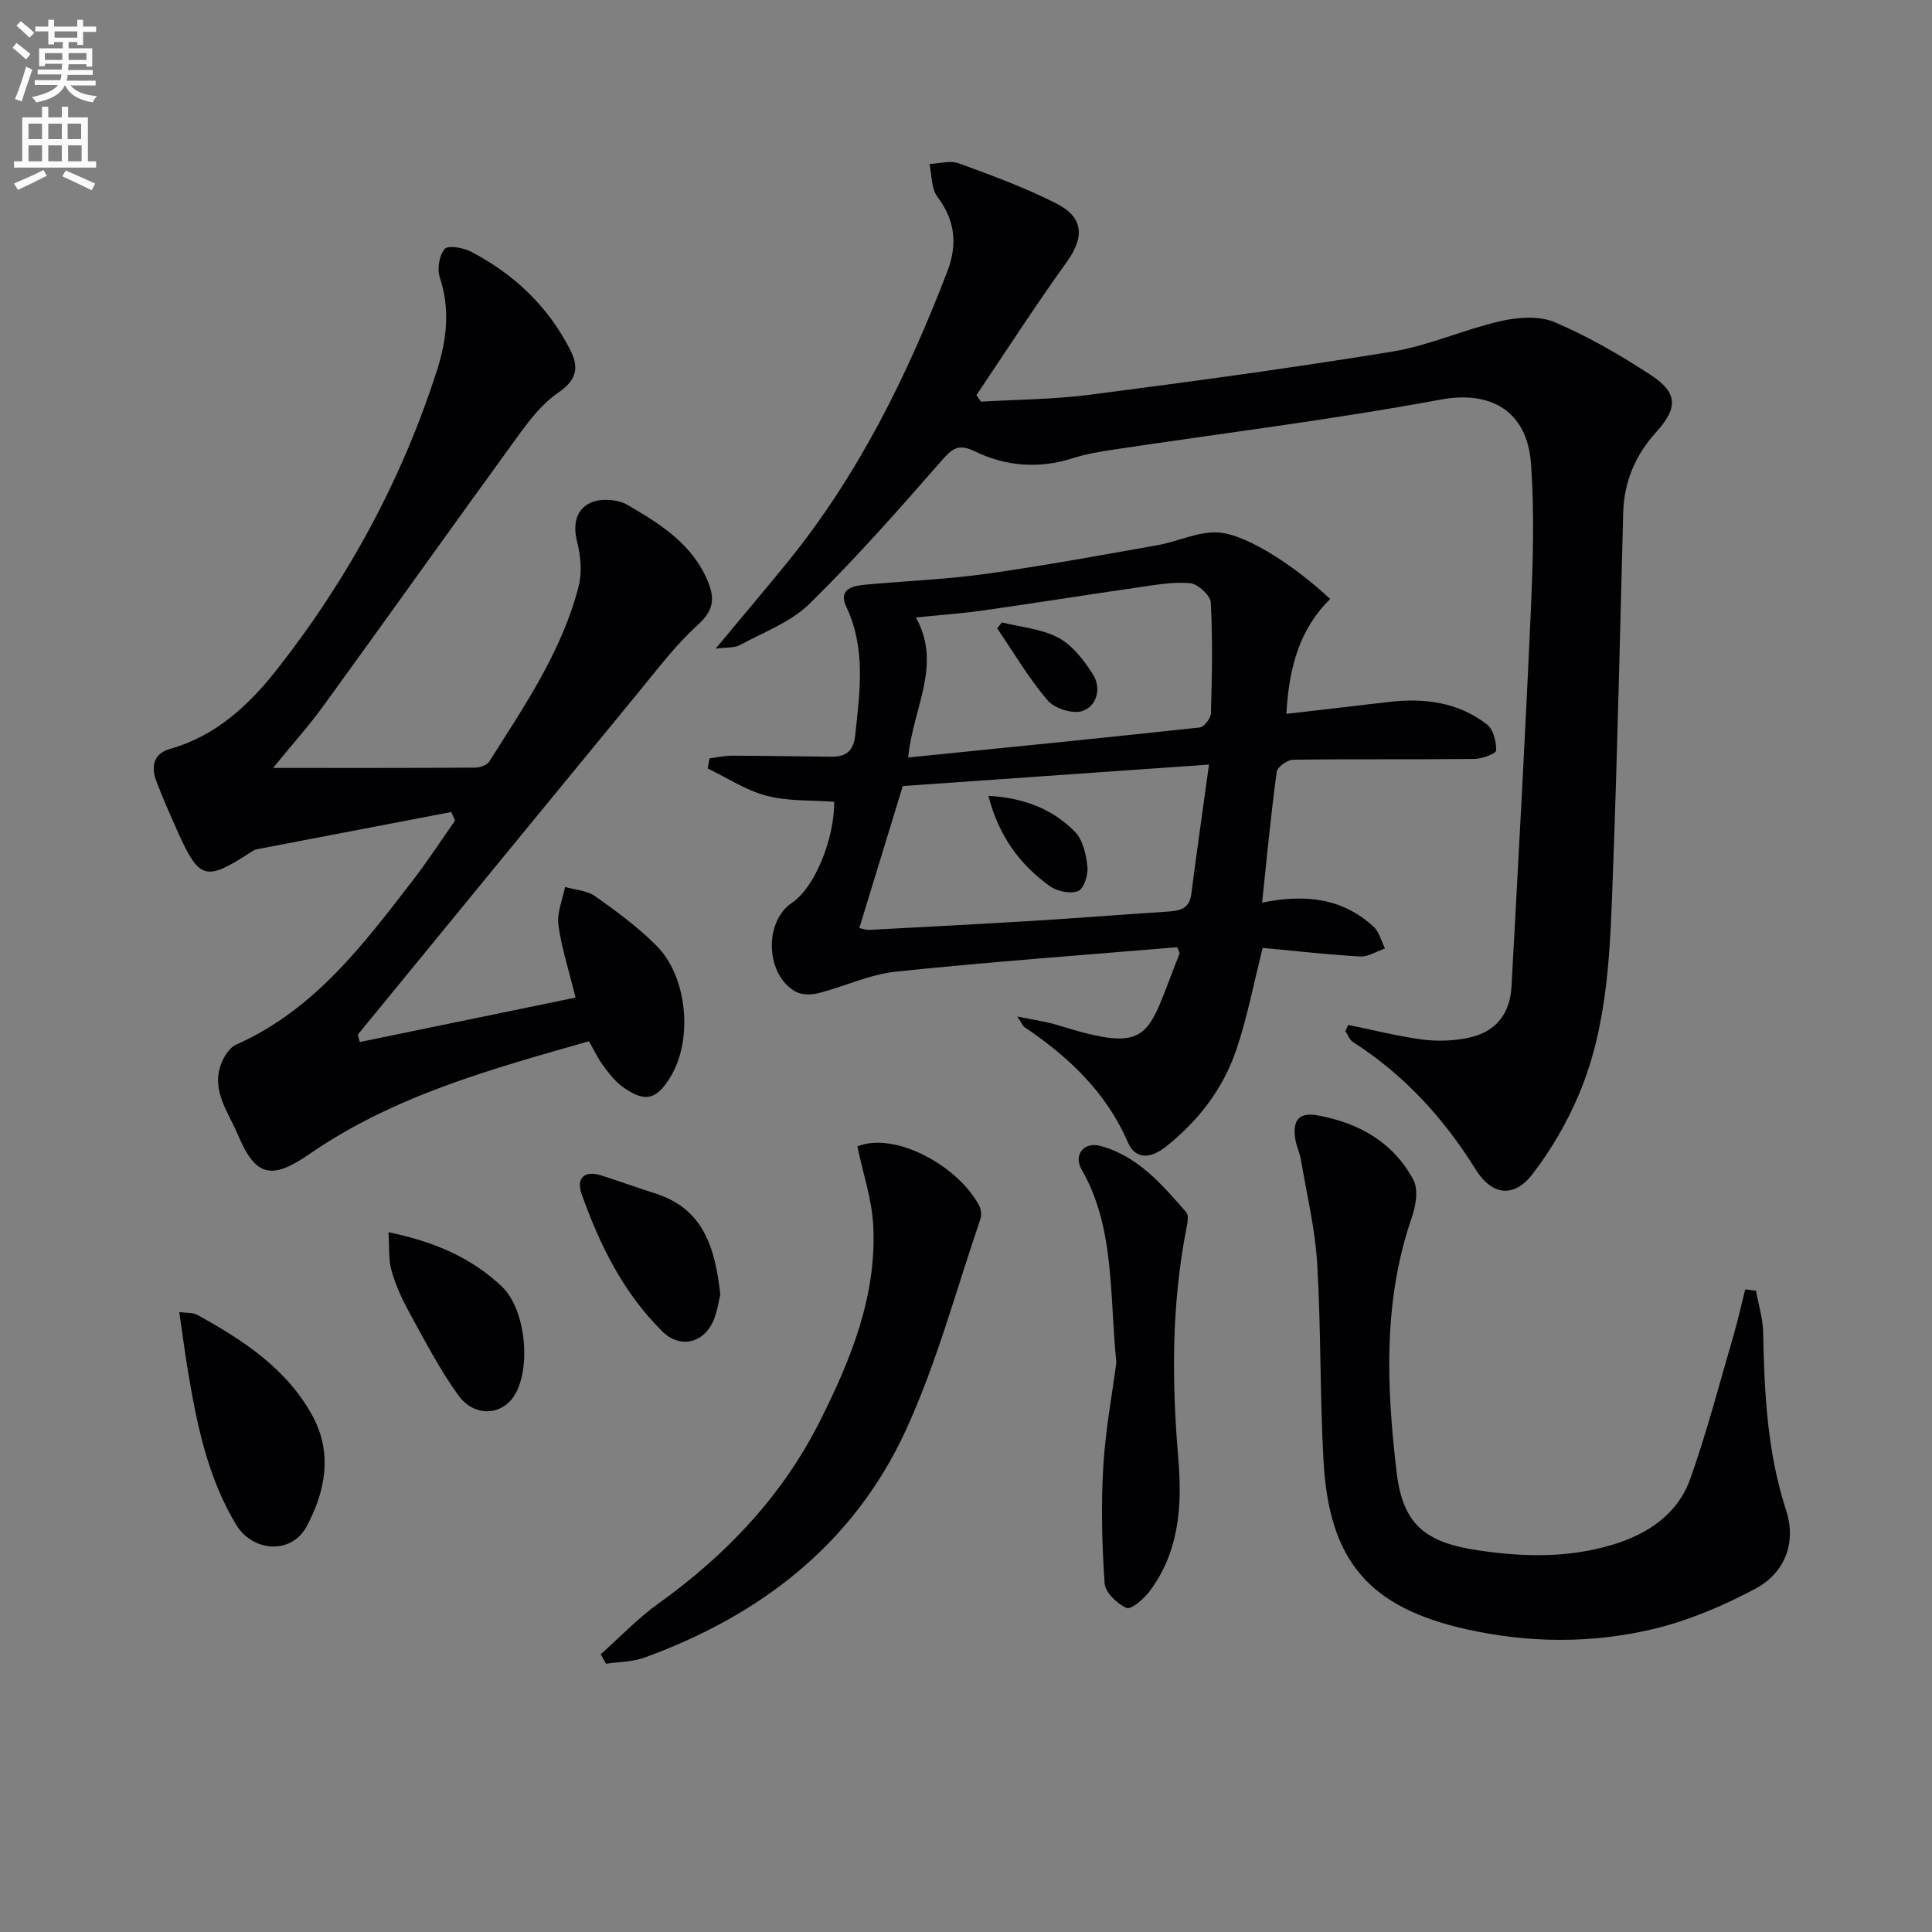
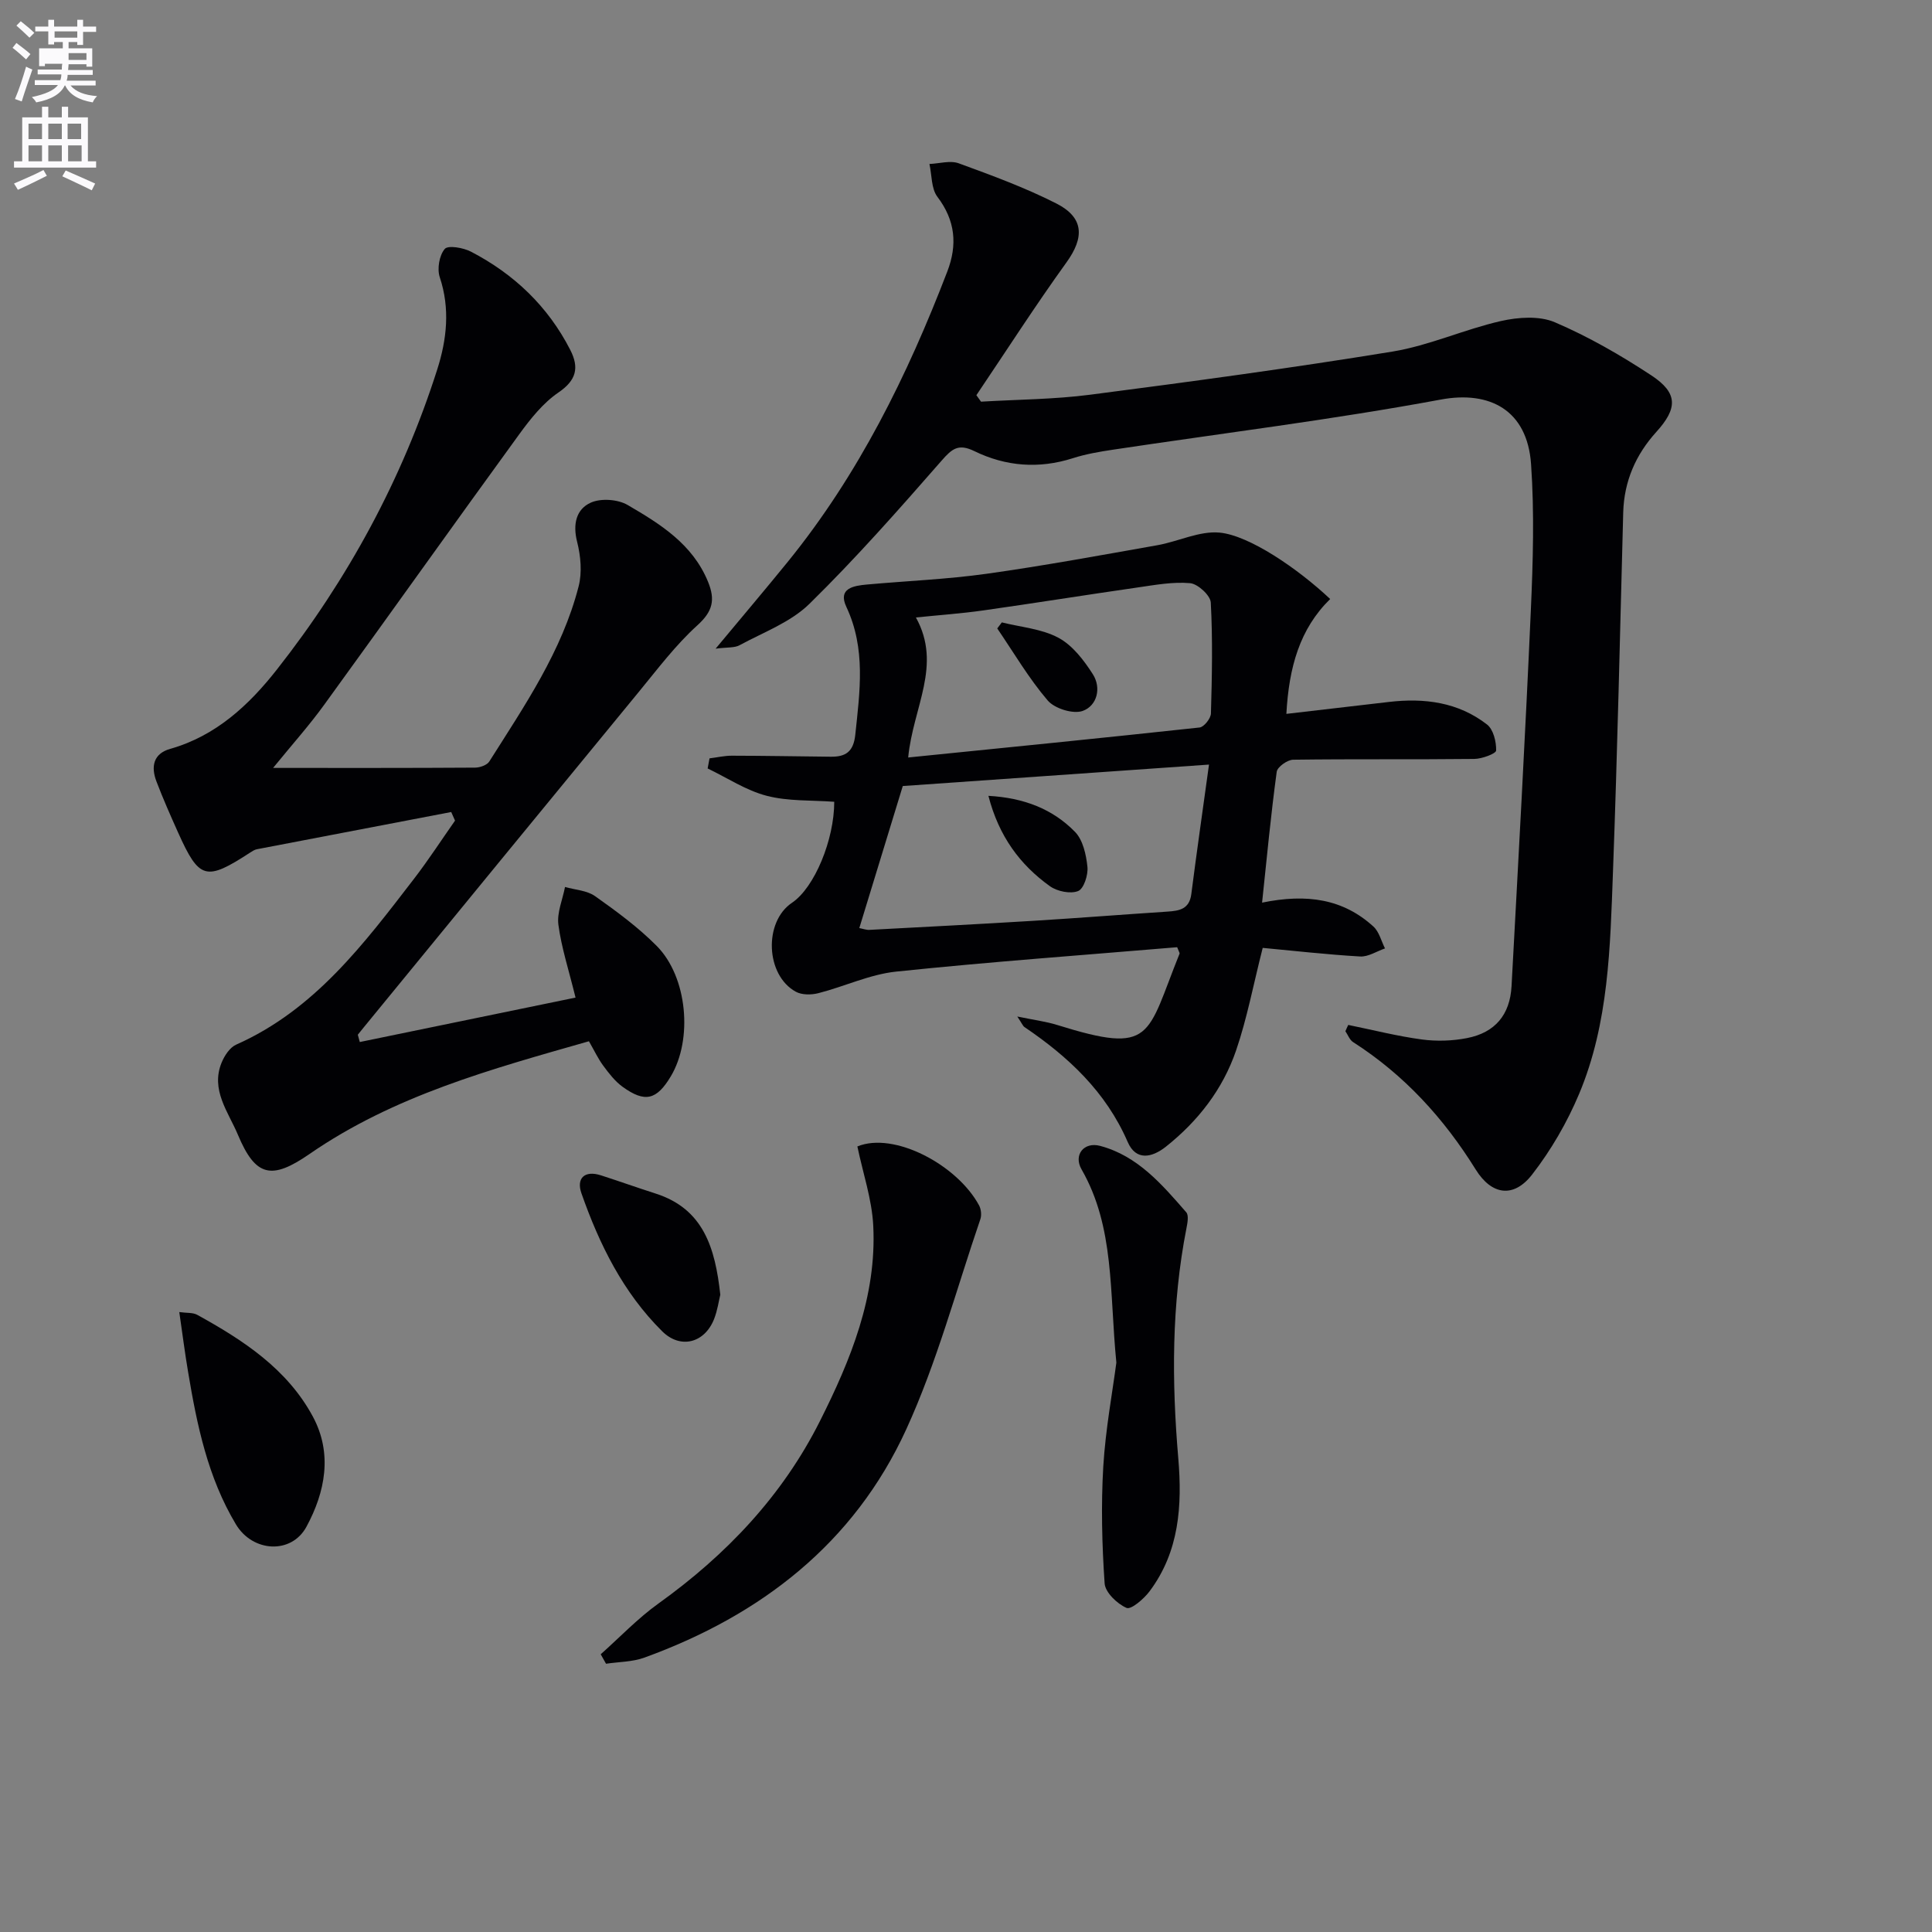
<svg xmlns="http://www.w3.org/2000/svg" enable-background="new 0 0 400 400" viewBox="0 0 400 400">
  <rect x="0" y="0" width="400" height="400" fill="#808080" stroke="none" />
-   <path d="m2.6 9.9.8-1c.9.7 1.9 1.4 2.9 2.3l-.9 1.1c-1.1-1-2-1.8-2.8-2.4zm.5 10.6c.9-2.1 1.6-4.3 2.3-6.7.4.2.8.4 1.3.6-.7 2.1-1.5 4.3-2.2 6.6zm.3-15.2.9-.9c1 .8 2 1.6 2.8 2.4l-1 1c-.9-.9-1.8-1.7-2.7-2.5zm12.6-1.2h1.2v1.4h2.7v1.1h-2.7v2.7h-1.2v-.6h-1.8v1.3h4.9v3.8h-1.2v-.5h-3.7c0 .4-.1.9-.1 1.2h5.1v1h-5.2c0 .5-.1.9-.2 1.2h6v1h-5.2c1.1 1.3 2.9 2 5.5 2.2-.4.4-.7.8-.9 1.3-2.9-.5-4.8-1.6-5.7-3.5h-.1c-.8 1.7-2.7 2.9-5.9 3.5-.2-.4-.6-.8-.9-1.1 2.8-.6 4.6-1.4 5.4-2.5h-4.8v-1h5.3c.1-.3.2-.7.2-1.2h-4.9v-1h5c0-.4 0-.8.1-1.2h-3.6v.5h-1.2v-3.7h4.9v-1.3h-1.8v.5h-1.2v-2.7h-2.7v-1h2.7v-1.4h1.2v1.4h4.8zm-6.7 8.3h3.6c0-.4 0-.9 0-1.4h-3.6zm1.9-4.6h4.8v-1.3h-4.7v1.3zm6.7 3.2h-3.7v1.4h3.7z" fill="#fbfafc" />
+   <path d="m2.6 9.9.8-1c.9.7 1.9 1.4 2.9 2.3l-.9 1.1c-1.1-1-2-1.8-2.8-2.4zm.5 10.6c.9-2.1 1.6-4.3 2.3-6.7.4.2.8.4 1.3.6-.7 2.1-1.5 4.3-2.2 6.6zm.3-15.2.9-.9c1 .8 2 1.6 2.8 2.4l-1 1c-.9-.9-1.8-1.7-2.7-2.5zm12.6-1.2h1.2v1.4h2.7v1.1h-2.7v2.7h-1.2v-.6h-1.8v1.3h4.9v3.8h-1.2v-.5h-3.7c0 .4-.1.9-.1 1.2h5.1v1h-5.2c0 .5-.1.9-.2 1.2h6v1h-5.2c1.1 1.3 2.9 2 5.5 2.2-.4.4-.7.8-.9 1.3-2.9-.5-4.8-1.6-5.7-3.5h-.1c-.8 1.7-2.7 2.9-5.9 3.5-.2-.4-.6-.8-.9-1.1 2.8-.6 4.6-1.4 5.4-2.5h-4.8v-1h5.3c.1-.3.2-.7.2-1.2h-4.9v-1h5c0-.4 0-.8.1-1.2h-3.6v.5h-1.2v-3.7h4.9v-1.3h-1.8v.5h-1.2v-2.7h-2.7v-1h2.7v-1.4h1.2v1.4h4.8zm-6.7 8.3h3.6h-3.6zm1.9-4.6h4.8v-1.3h-4.7v1.3zm6.7 3.2h-3.7v1.4h3.7z" fill="#fbfafc" />
  <path d="m8.7 22.1h1.3v2.2h2.8v-2.2h1.3v2.2h4.1v9.1h1.7v1.3h-17v-1.3h1.7v-9.1h4.1zm.3 13.1.7 1.2c-1.8.9-3.8 1.9-6 2.9-.2-.4-.5-.8-.8-1.3 2.3-1 4.4-1.9 6.1-2.8zm-3.1-6.4h2.8v-3.2h-2.8zm0 4.6h2.8v-3.3h-2.8zm4.1-4.6h2.8v-3.2h-2.8zm0 4.6h2.8v-3.3h-2.8zm3.6 1.9c2.1.9 4.1 1.8 6.1 2.7l-.7 1.4c-2.2-1.1-4.2-2-6.1-2.9zm3.2-9.7h-2.8v3.2h2.8zm-2.7 7.8h2.8v-3.3h-2.8z" fill="#fbfafc" />
  <g fill="#010104">
    <path d="m56.54 158.99c14.6 0 28.21.03 41.83-.06 1.01-.01 2.46-.52 2.94-1.28 7.28-11.52 15.05-22.83 18.49-36.26.74-2.87.43-6.27-.31-9.2-.93-3.64-.21-6.77 2.84-8.13 2.1-.94 5.61-.69 7.63.5 6.73 3.93 13.43 8.07 16.63 15.89 1.53 3.74.99 6.12-2.2 9.01-4.52 4.09-8.25 9.07-12.15 13.81-19.02 23.13-37.98 46.3-56.95 69.46-.41.5-.8 1-1.21 1.5.14.5.27 1.01.41 1.51 14.83-3.06 29.67-6.11 44.67-9.2-1.42-5.78-2.93-10.37-3.55-15.08-.33-2.5.87-5.21 1.37-7.82 2.1.6 4.56.71 6.24 1.91 4.46 3.16 8.94 6.45 12.77 10.32 6.36 6.44 7.47 19.33 2.89 26.98-2.94 4.91-5.36 5.51-10.02 2.13-1.56-1.14-2.81-2.78-3.98-4.36-1.06-1.44-1.83-3.1-2.95-5.04-20.13 5.75-40.31 11.22-57.86 23.35-7.83 5.41-11.16 4.73-14.81-3.98-1.97-4.71-5.72-9.31-3.36-14.99.59-1.42 1.69-3.1 3-3.68 16.25-7.22 26.45-20.87 36.82-34.34 2.99-3.89 5.67-8.02 8.49-12.04-.26-.59-.53-1.18-.79-1.78-13.42 2.56-26.84 5.13-40.25 7.71-.47.09-.92.39-1.34.66-9.21 6-10.57 5.64-14.97-4.15-1.56-3.48-3.11-6.98-4.47-10.55-1.16-3.04-.68-5.75 2.86-6.75 9.46-2.68 16.3-9.07 22.07-16.41 14.72-18.72 25.96-39.42 33.21-62.15 1.97-6.17 2.69-12.58.52-19.08-.58-1.73-.11-4.52 1.03-5.86.68-.81 3.84-.26 5.42.56 8.93 4.64 15.95 11.32 20.57 20.35 1.87 3.66 1.29 6.26-2.45 8.81-3.19 2.18-5.79 5.45-8.11 8.64-13.5 18.56-26.79 37.28-40.27 55.85-3.09 4.3-6.65 8.27-10.7 13.24z" />
    <path d="m279.14 212.2c5.07 1.03 10.11 2.32 15.23 3.01 3.05.41 6.31.31 9.34-.28 5.84-1.13 8.92-4.84 9.24-10.76 1.4-25.9 2.84-51.8 3.99-77.72.45-10.1.75-20.28.05-30.35-.78-11.22-8.58-15.25-18.66-13.38-22.52 4.18-45.29 6.98-67.95 10.39-2.79.42-5.6.9-8.27 1.76-7.02 2.24-13.87 1.7-20.36-1.46-3.3-1.61-4.61-.55-6.8 1.96-8.86 10.13-17.78 20.25-27.38 29.66-3.89 3.81-9.52 5.88-14.46 8.56-1.04.57-2.49.39-4.95.71 5.49-6.6 10.3-12.27 14.98-18.03 14.62-18.03 24.73-38.54 32.99-60.06 2.12-5.52 1.68-10.55-2.05-15.46-1.29-1.7-1.14-4.5-1.65-6.8 2.03-.08 4.29-.78 6.06-.14 6.84 2.5 13.72 5.02 20.2 8.31 5.78 2.93 5.83 7.06 2.11 12.21-6.47 8.98-12.46 18.31-18.65 27.49.32.45.64.89.96 1.34 7.54-.45 15.14-.47 22.61-1.44 20.89-2.71 41.78-5.53 62.57-8.93 7.62-1.25 14.88-4.6 22.45-6.32 3.57-.81 7.97-1.12 11.17.25 6.97 2.98 13.65 6.83 20 11.01 5.53 3.65 5.43 6.82 1.02 11.69-4.27 4.71-6.68 10.22-6.86 16.67-.66 24.79-1.2 49.59-2.12 74.37-.58 15.59-.85 31.36-7.02 46.04-2.48 5.89-5.79 11.61-9.7 16.65-3.84 4.97-8.4 4.3-11.7-1.01-6.6-10.62-14.81-19.61-25.38-26.38-.72-.46-1.08-1.49-1.6-2.26.18-.44.39-.87.59-1.3z" />
    <path d="m261.3 186.88c9.31-1.91 16.8-.75 23.05 4.95 1.19 1.08 1.62 3 2.4 4.53-1.72.59-3.47 1.77-5.16 1.67-6.91-.4-13.79-1.19-20.16-1.78-1.94 7.62-3.24 14.61-5.52 21.26-2.75 8.02-7.87 14.62-14.54 19.91-2.86 2.26-6.17 2.98-7.89-.98-4.5-10.38-12.27-17.63-21.36-23.79-.36-.24-.53-.75-1.5-2.19 3.41.71 5.92 1.02 8.29 1.76 19.96 6.22 18.4 2.34 25.31-14.79.04-.11-.1-.29-.5-1.32-19.22 1.62-38.74 3.02-58.18 5.05-5.45.57-10.69 3.08-16.08 4.46-1.46.38-3.43.4-4.69-.29-6.28-3.43-6.68-14.47-.81-18.41 4.69-3.15 8.77-13.09 8.76-20.92-4.71-.35-9.54-.08-13.99-1.24-4.27-1.11-8.16-3.71-12.22-5.66.13-.7.26-1.39.39-2.09 1.55-.19 3.11-.56 4.66-.55 6.82.01 13.64.14 20.46.21 3.08.03 4.69-1.03 5.06-4.57.94-8.96 2.22-17.78-1.85-26.45-1.81-3.85 1.48-4.38 4.26-4.63 8.27-.75 16.59-1.08 24.8-2.23 11.83-1.66 23.58-3.83 35.34-5.91 4.33-.77 8.7-3 12.87-2.61 6.14.57 16.22 7.46 22.9 13.75-6.31 6.18-8.54 14.12-9.07 23.78 7.27-.85 14.25-1.66 21.23-2.47 7.33-.86 14.35.04 20.31 4.67 1.32 1.02 1.93 3.56 1.89 5.38-.02.65-2.94 1.74-4.54 1.75-12.5.14-25-.01-37.49.16-1.19.02-3.26 1.49-3.4 2.5-1.2 8.83-2.04 17.71-3.03 27.09zm-10.99-28.58c-21.62 1.51-42.77 2.99-63.4 4.44-3.16 10.33-6.05 19.78-9 29.41.84.16 1.48.41 2.09.37 11.28-.6 22.57-1.18 33.85-1.87 9.28-.57 18.56-1.3 27.83-1.91 2.47-.16 4.57-.49 4.97-3.64 1.09-8.54 2.32-17.05 3.66-26.8zm-62.28-1.47c20.43-2.06 40.39-4.05 60.33-6.21.91-.1 2.32-1.87 2.35-2.9.22-7.65.38-15.33-.03-22.97-.08-1.48-2.68-3.87-4.28-4.01-3.57-.32-7.26.37-10.87.89-10.65 1.53-21.28 3.24-31.94 4.75-4.57.65-9.19.97-13.96 1.46 5.48 9.9-.59 18.53-1.6 28.99z" />
-     <path d="m363.56 267.23c.51 2.86 1.42 5.72 1.48 8.59.24 12.48.83 24.82 4.76 36.89 2.18 6.68-.26 12.99-6.46 16.27-6.65 3.52-13.79 6.57-21.08 8.3-12.72 3.02-25.75 2.92-38.57.06-20.23-4.51-28.52-14.12-29.67-34.88-.76-13.6-.5-27.26-1.31-40.86-.43-7.2-2.16-14.33-3.37-21.49-.25-1.46-.94-2.85-1.17-4.32-.54-3.45.46-5.61 4.53-4.88 8.63 1.55 15.78 5.57 19.94 13.41 1.07 2.01.47 5.41-.37 7.83-5.97 17.33-5.2 35.1-3.1 52.77 1.3 10.91 6.13 14.49 17.03 16.09 9.33 1.37 18.55 1.56 27.65-1.19 7.35-2.22 13.52-6.34 16.13-13.72 3.42-9.64 6-19.58 8.87-29.41.94-3.21 1.66-6.49 2.48-9.74.75.11 1.49.19 2.23.28z" />
    <path d="m124.37 342.5c3.97-3.53 7.67-7.44 11.97-10.52 14.04-10.07 25.64-22.28 33.42-37.76 6.37-12.67 11.76-25.84 11.04-40.4-.27-5.51-2.14-10.93-3.29-16.46 7.57-3.13 20.67 3.79 25.2 12.21.42.79.55 2.03.26 2.86-4.99 14.57-8.97 29.61-15.36 43.54-10.8 23.57-30.07 38.46-54.19 47.22-2.48.9-5.29.87-7.95 1.27-.37-.64-.74-1.3-1.1-1.96z" />
    <path d="m231.13 282.11c-1.46-14.67-.33-28.03-7.21-40.01-1.71-2.97.48-5.75 3.84-4.86 7.79 2.07 12.82 7.99 17.84 13.75.56.64.25 2.23.04 3.32-3.1 15.78-3.05 31.66-1.69 47.6.83 9.78.22 19.33-5.95 27.56-1.18 1.57-3.82 3.84-4.76 3.43-1.95-.85-4.41-3.2-4.54-5.08-.55-8.03-.75-16.14-.28-24.17.47-7.75 1.91-15.45 2.71-21.54z" />
    <path d="m37.12 271.65c1.55.22 2.81.07 3.71.57 9.53 5.25 18.62 11.19 23.94 21.06 4.13 7.66 2.56 15.64-1.32 22.81-3.14 5.79-11.16 5.27-14.6-.48-5.82-9.7-8.07-20.55-9.9-31.52-.66-3.89-1.16-7.81-1.83-12.44z" />
-     <path d="m80.43 255.12c9.57 1.97 17.24 5.31 23.52 11.29 4.88 4.64 6.08 16.78 2.59 22.44-2.63 4.27-8.36 4.62-11.68-.01-3.85-5.35-6.91-11.28-10.1-17.08-1.51-2.75-2.85-5.68-3.7-8.69-.66-2.33-.42-4.9-.63-7.95z" />
    <path d="m149.13 268.06c-.31 1.25-.58 3.25-1.3 5.07-1.97 4.94-6.96 6.24-10.73 2.5-8.08-8.01-13.01-17.99-16.72-28.57-1.08-3.08.6-4.83 4.07-3.71 3.78 1.22 7.53 2.56 11.31 3.77 9.87 3.17 12.31 11.2 13.37 20.94z" />
    <path d="m204.64 164.77c7.35.41 13.3 2.73 17.92 7.45 1.65 1.68 2.32 4.72 2.58 7.24.18 1.68-.75 4.55-1.92 5.02-1.59.64-4.32.08-5.83-.99-6.21-4.45-10.59-10.34-12.75-18.72z" />
    <path d="m207.42 128.86c3.94.99 8.23 1.32 11.71 3.18 2.92 1.56 5.28 4.65 7.13 7.55 1.81 2.83.89 6.53-2.1 7.6-1.98.71-5.82-.49-7.25-2.17-3.92-4.59-7.02-9.89-10.44-14.91.32-.42.64-.83.95-1.25z" />
  </g>
</svg>